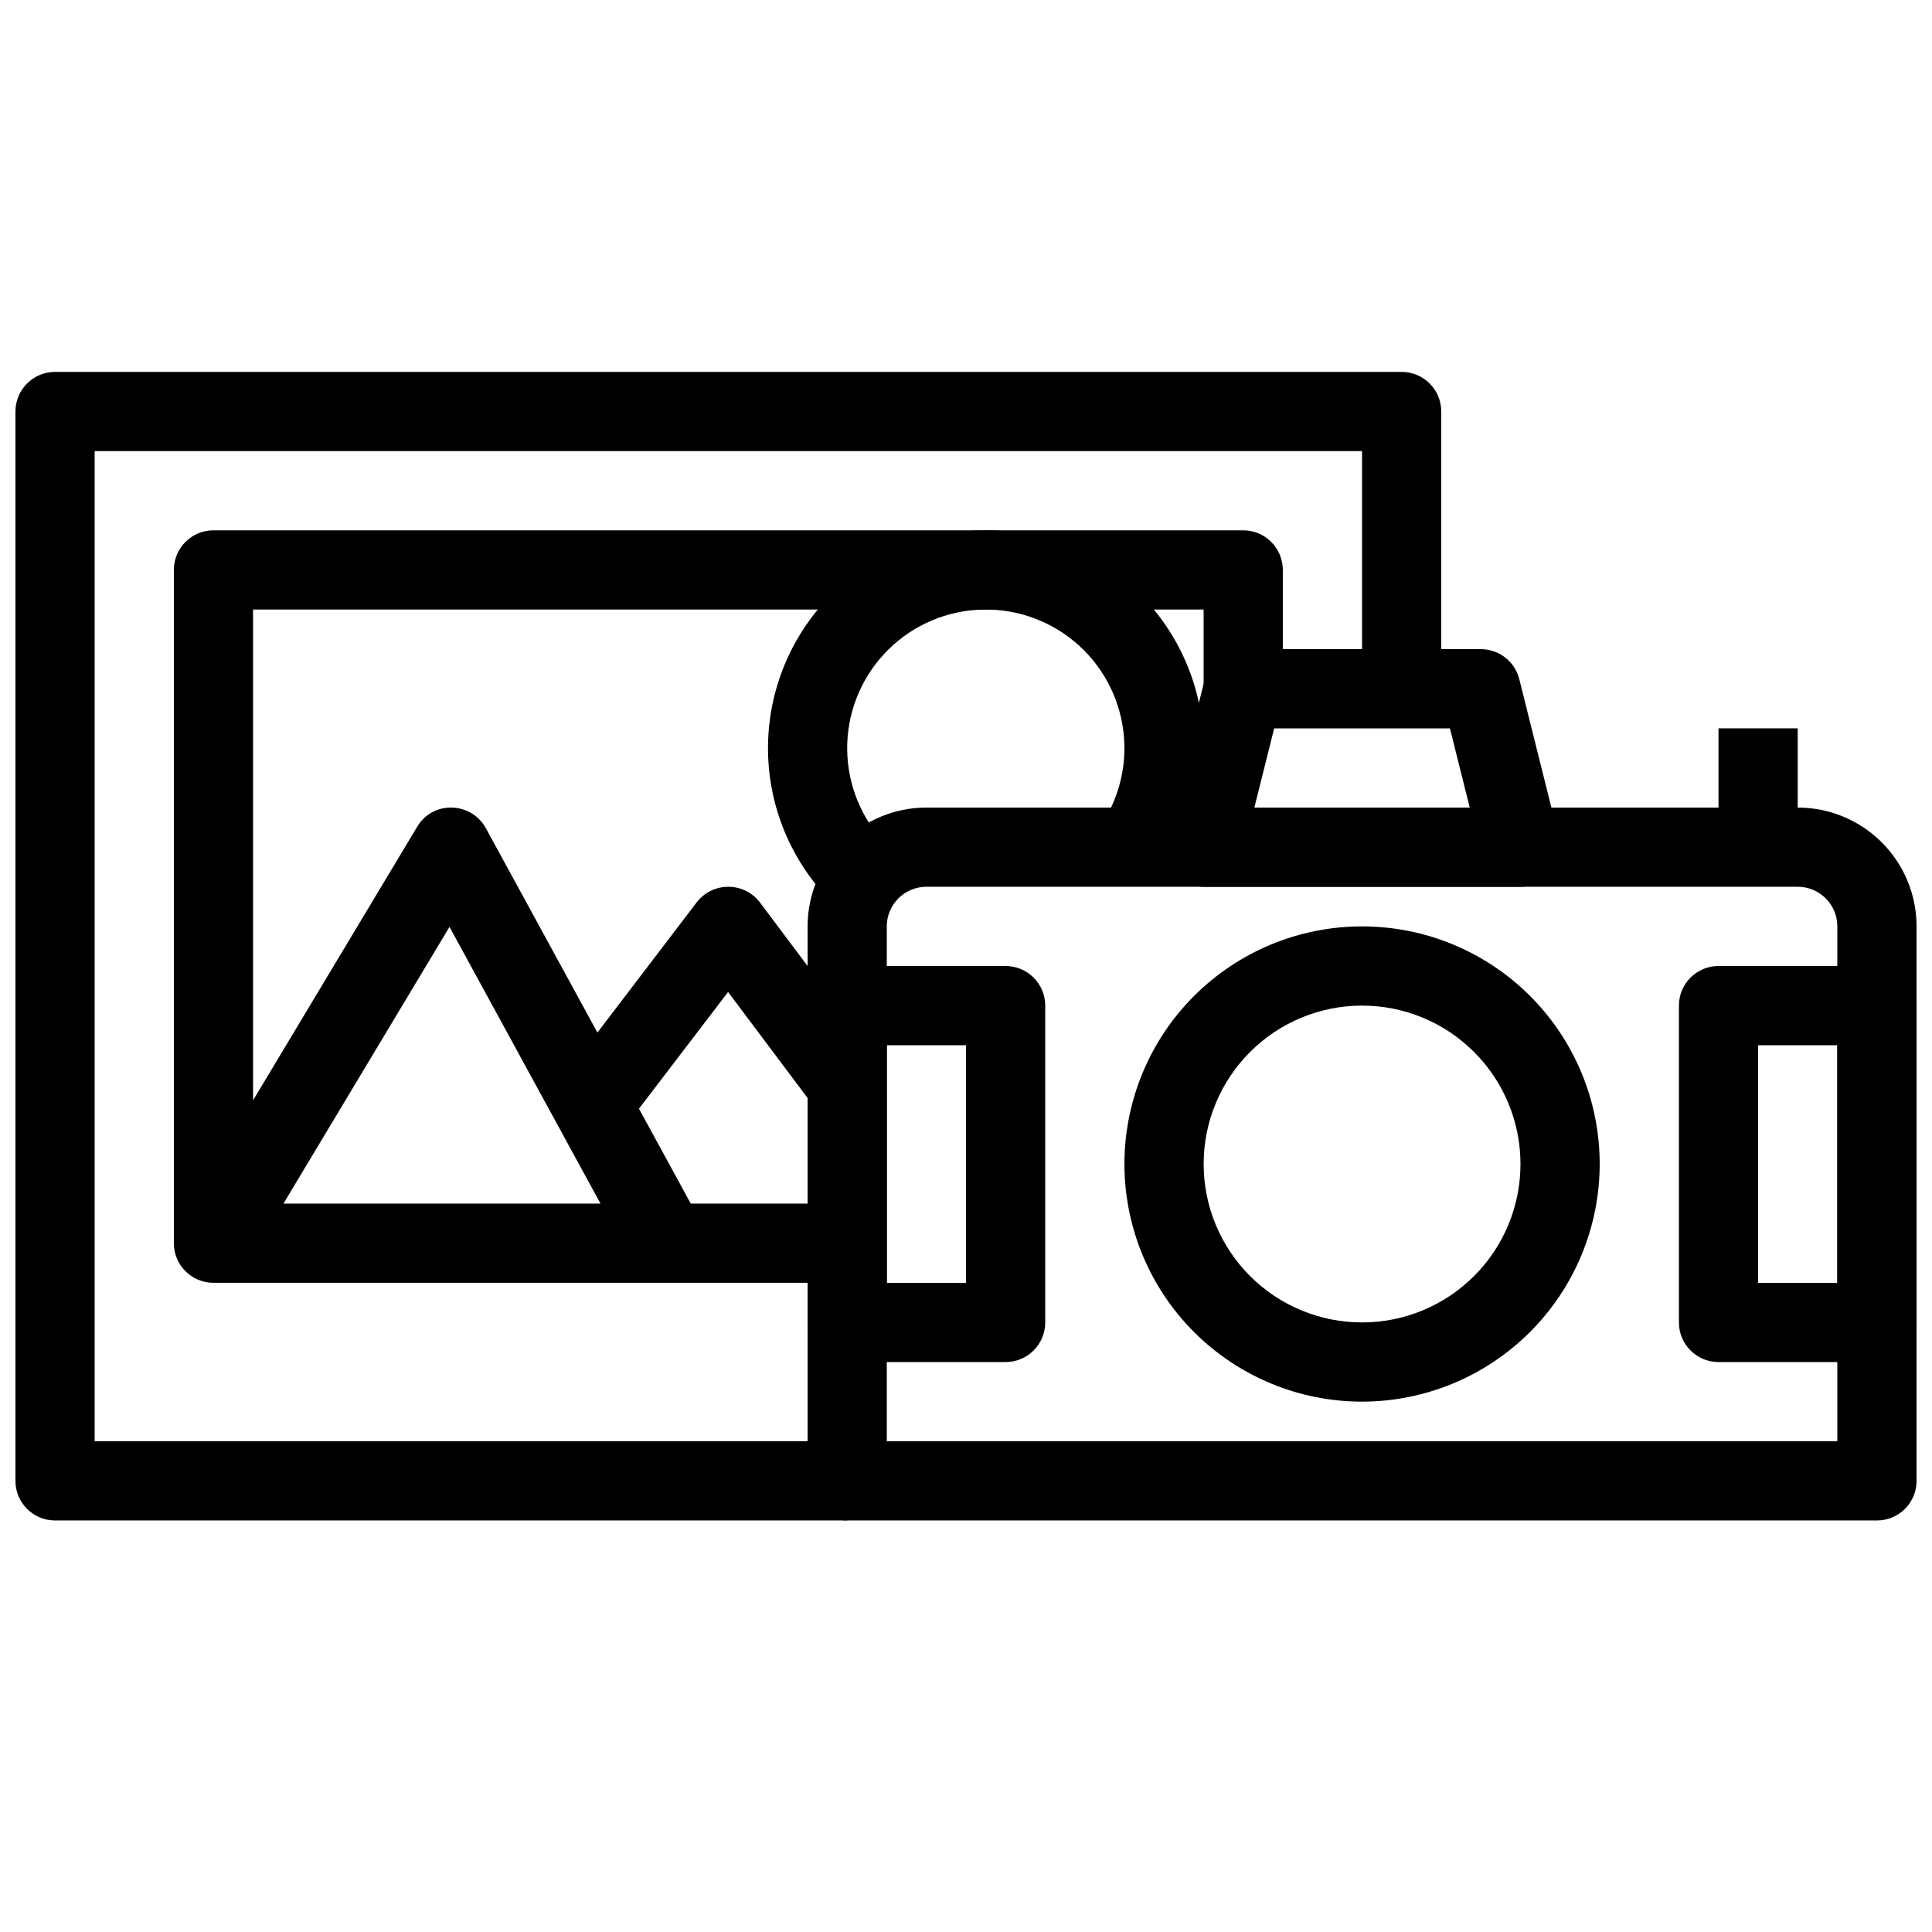
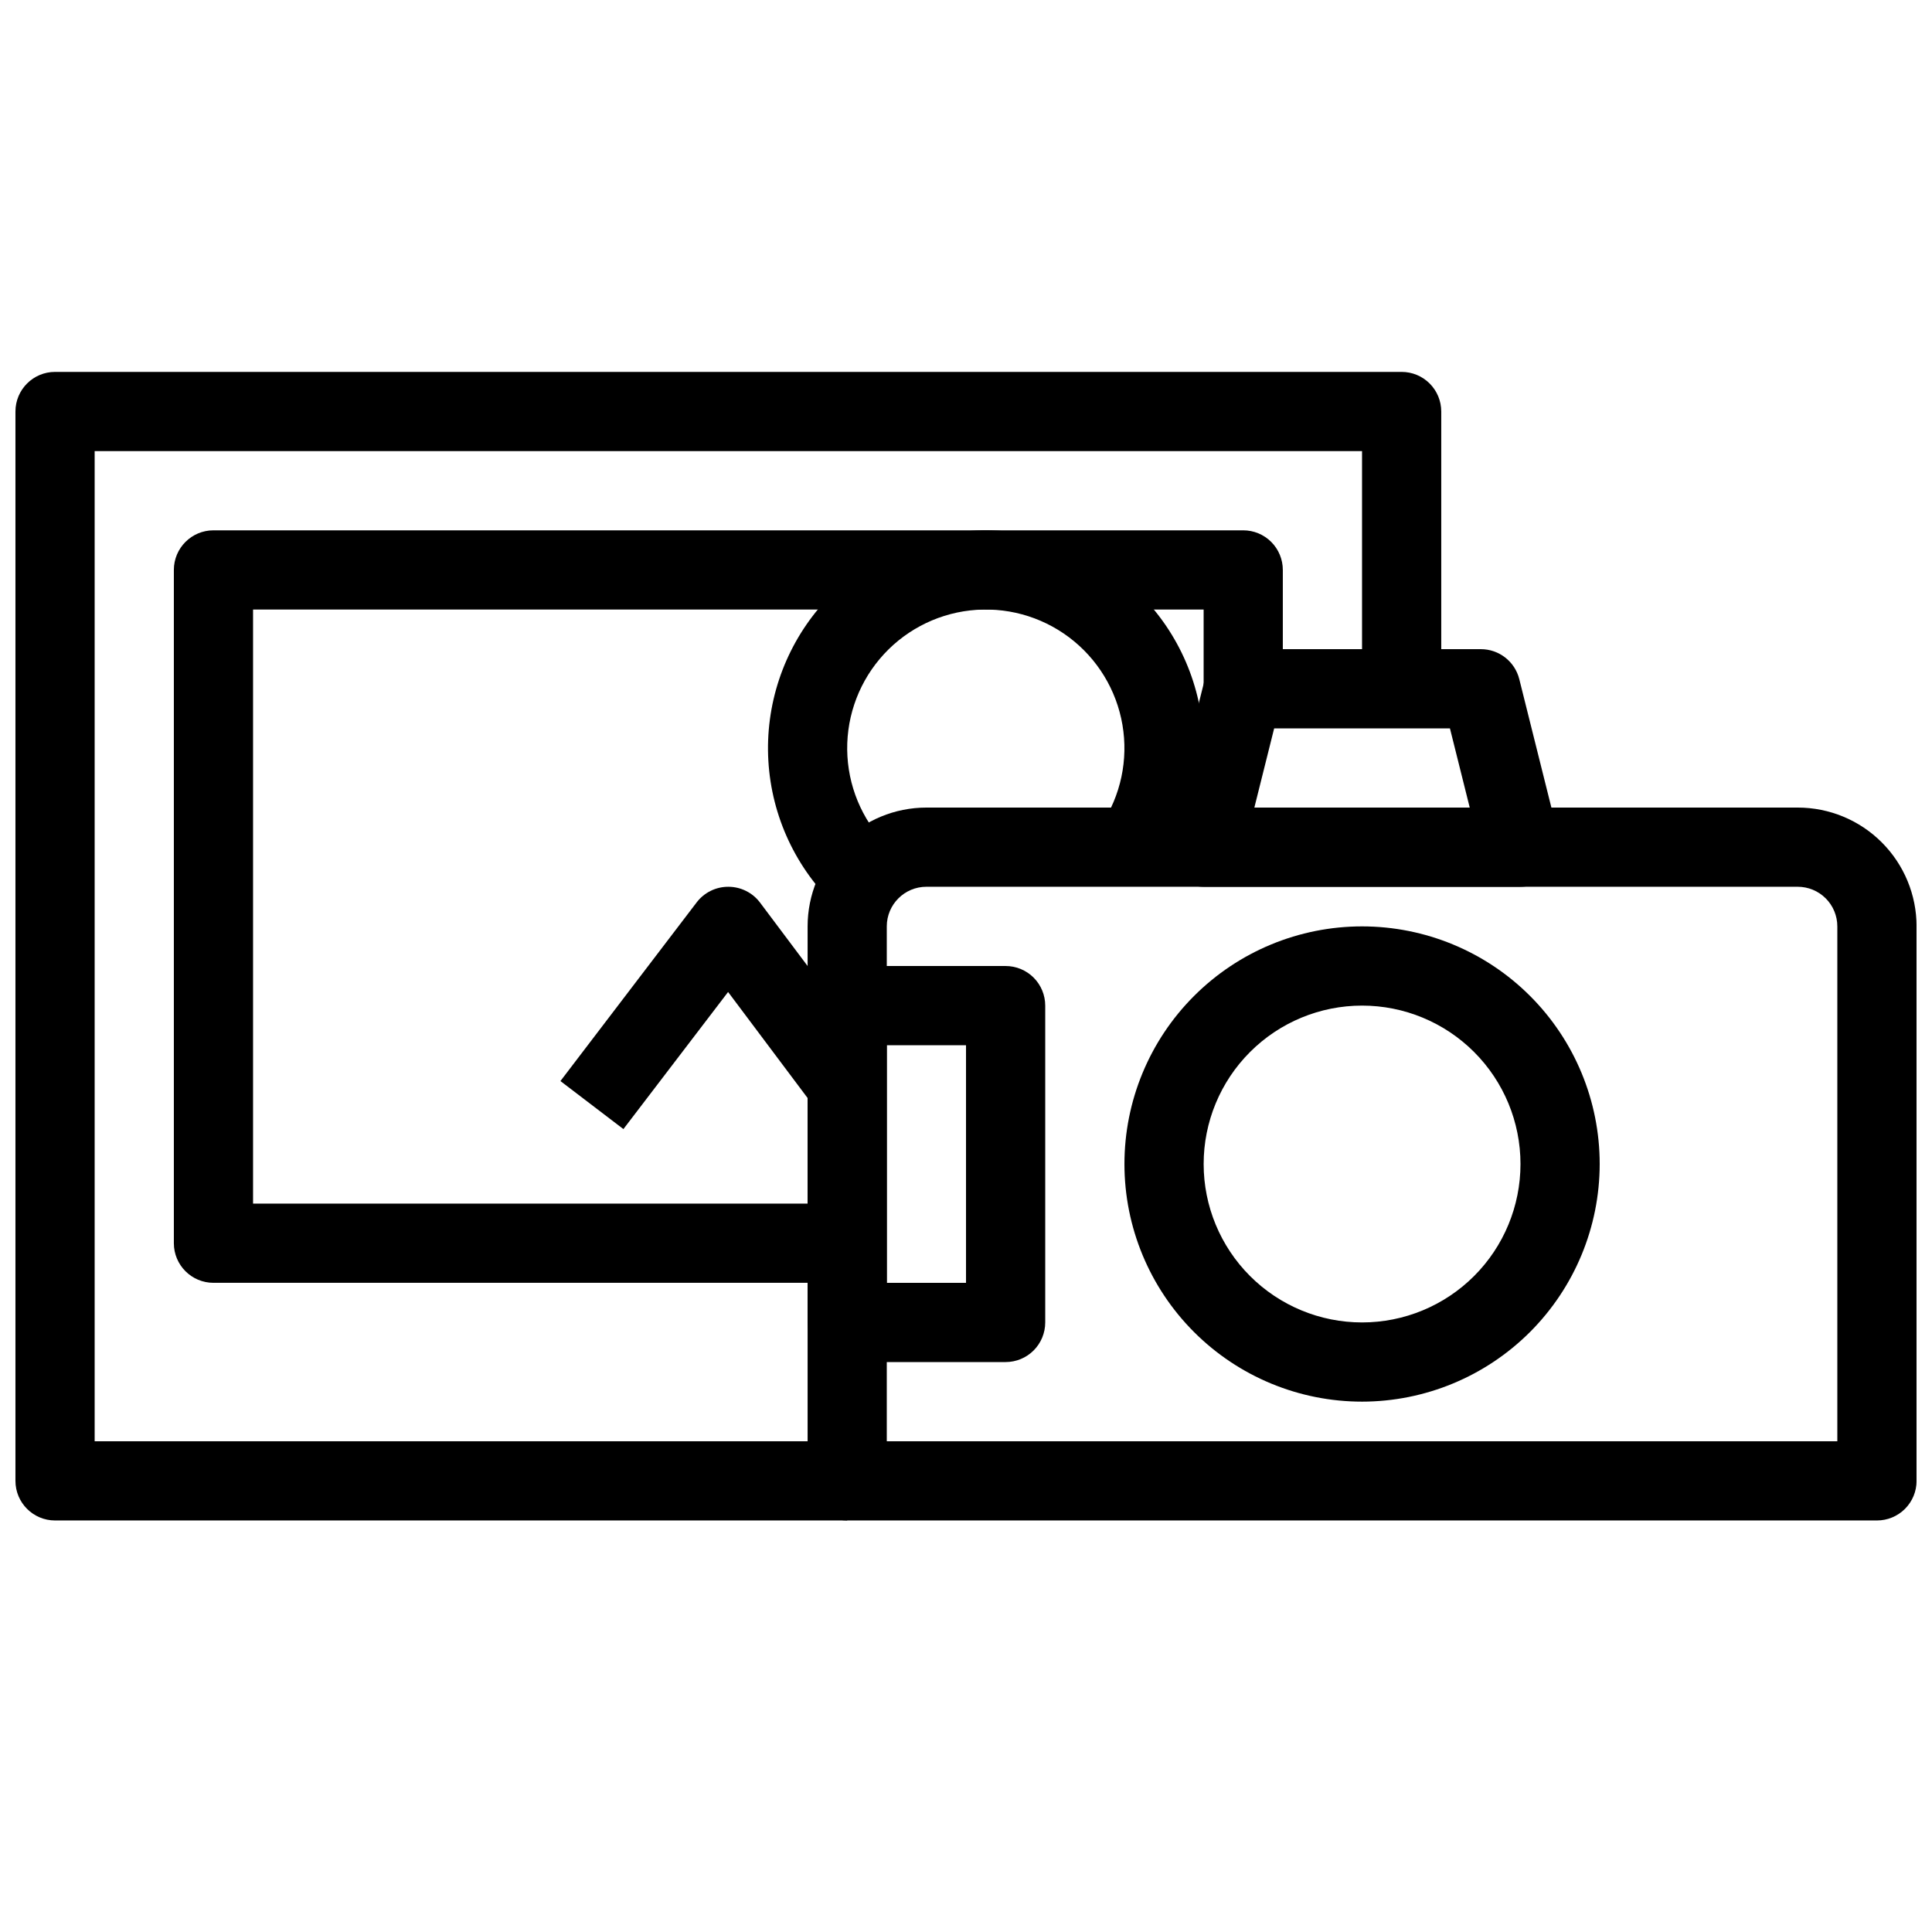
<svg xmlns="http://www.w3.org/2000/svg" width="800px" height="800px" version="1.1" viewBox="144 144 512 512">
  <defs>
    <clipPath id="c">
      <path d="m358 358h293.9v189h-293.9z" />
    </clipPath>
    <clipPath id="b">
      <path d="m588 400h63.902v105h-63.902z" />
    </clipPath>
    <clipPath id="a">
      <path d="m148.09 242h377.91v305h-377.91z" />
    </clipPath>
  </defs>
  <g clip-path="url(#c)">
    <path d="m641.41 546.94h-272.89c-5.797 0-10.496-4.699-10.496-10.496v-146.94c0-8.352 3.316-16.363 9.223-22.266 5.902-5.906 13.914-9.223 22.266-9.223h230.91c8.352 0 16.363 3.316 22.266 9.223 5.906 5.902 9.223 13.914 9.223 22.266v146.94c0 2.785-1.105 5.453-3.074 7.422s-4.637 3.074-7.422 3.074zm-262.4-20.992h251.9v-136.45c0-2.785-1.105-5.453-3.074-7.422s-4.637-3.074-7.422-3.074h-230.91c-5.797 0-10.496 4.699-10.496 10.496z" />
  </g>
  <path d="m504.96 515.45c-16.699 0-32.719-6.633-44.527-18.445-11.812-11.809-18.445-27.828-18.445-44.527 0-16.703 6.633-32.723 18.445-44.531 11.809-11.812 27.828-18.445 44.527-18.445 16.703 0 32.723 6.633 44.531 18.445 11.812 11.809 18.445 27.828 18.445 44.531-0.016 16.695-6.656 32.703-18.461 44.512-11.809 11.805-27.816 18.445-44.516 18.461zm0-104.96v0.004c-11.133 0-21.812 4.422-29.684 12.297-7.875 7.871-12.297 18.551-12.297 29.688 0 11.133 4.422 21.812 12.297 29.684 7.871 7.875 18.551 12.297 29.684 12.297 11.137 0 21.816-4.422 29.688-12.297 7.875-7.871 12.297-18.551 12.297-29.684 0-11.137-4.422-21.816-12.297-29.688-7.871-7.875-18.551-12.297-29.688-12.297z" />
  <path d="m410.5 504.96h-41.984c-5.797 0-10.496-4.699-10.496-10.496v-83.965c0-5.797 4.699-10.496 10.496-10.496h41.984c2.781 0 5.453 1.105 7.422 3.074 1.965 1.969 3.074 4.637 3.074 7.422v83.969-0.004c0 2.785-1.109 5.457-3.074 7.422-1.969 1.969-4.641 3.074-7.422 3.074zm-31.488-20.992h20.992v-62.973h-20.992z" />
  <g clip-path="url(#b)">
-     <path d="m641.41 504.96h-41.984c-5.797 0-10.496-4.699-10.496-10.496v-83.965c0-5.797 4.699-10.496 10.496-10.496h41.984c2.785 0 5.453 1.105 7.422 3.074s3.074 4.637 3.074 7.422v83.969-0.004c0 2.785-1.105 5.457-3.074 7.422-1.969 1.969-4.637 3.074-7.422 3.074zm-31.488-20.992h20.992v-62.973h-20.992z" />
-   </g>
+     </g>
  <path d="m546.94 379.01h-83.965c-3.234-0.004-6.281-1.492-8.27-4.035-1.988-2.547-2.695-5.867-1.914-9.004l10.496-41.984c1.168-4.672 5.363-7.953 10.184-7.953h62.977-0.004c4.82 0 9.016 3.281 10.184 7.953l10.496 41.984c0.781 3.137 0.074 6.457-1.914 9.004-1.988 2.543-5.039 4.031-8.27 4.035zm-70.523-20.992h57.078l-5.246-20.992h-46.582z" />
-   <path d="m599.42 337.02h20.992v31.488h-20.992z" />
  <g clip-path="url(#a)">
    <path d="m368.51 546.94h-209.92c-5.797 0-10.496-4.699-10.496-10.496v-283.39c0-5.797 4.699-10.496 10.496-10.496h356.86c2.785 0 5.457 1.105 7.422 3.074 1.969 1.969 3.074 4.637 3.074 7.422v73.473h-20.992v-62.977h-335.87v262.4h199.43z" />
  </g>
  <path d="m368.51 483.96h-167.94c-5.797 0-10.496-4.699-10.496-10.492v-178.43c0-5.797 4.699-10.496 10.496-10.496h272.9c2.781 0 5.453 1.105 7.418 3.074 1.969 1.969 3.074 4.637 3.074 7.422v31.488h-20.988v-20.992h-251.91v157.44h157.44z" />
-   <path d="m209.57 478.88-17.988-10.812 62.977-104.96-0.004 0.004c1.898-3.266 5.441-5.223 9.215-5.09 3.762 0.078 7.195 2.164 8.996 5.469l57.289 104.96-18.43 10.055-48.504-88.871z" />
  <path d="m309.21 443.22-16.688-12.73 36.105-47.352c1.996-2.617 5.106-4.148 8.398-4.133 3.301 0 6.414 1.555 8.395 4.195l31.488 41.984-16.793 12.594-23.164-30.891z" />
  <path d="m365.72 384.34c-10.758-10.109-17.23-23.957-18.094-38.691-0.863-14.734 3.949-29.242 13.453-40.535 9.5-11.297 22.969-18.523 37.633-20.195 14.668-1.676 29.418 2.336 41.219 11.199 11.801 8.867 19.758 21.918 22.234 36.469 2.477 14.551-0.715 29.5-8.918 41.77l-17.445-11.691c5.215-7.812 7.238-17.324 5.656-26.582-1.582-9.258-6.648-17.559-14.16-23.199-7.512-5.637-16.898-8.184-26.23-7.113-9.332 1.07-17.898 5.672-23.941 12.863-6.043 7.191-9.105 16.422-8.551 25.797 0.555 9.379 4.676 18.188 11.523 24.617z" />
</svg>